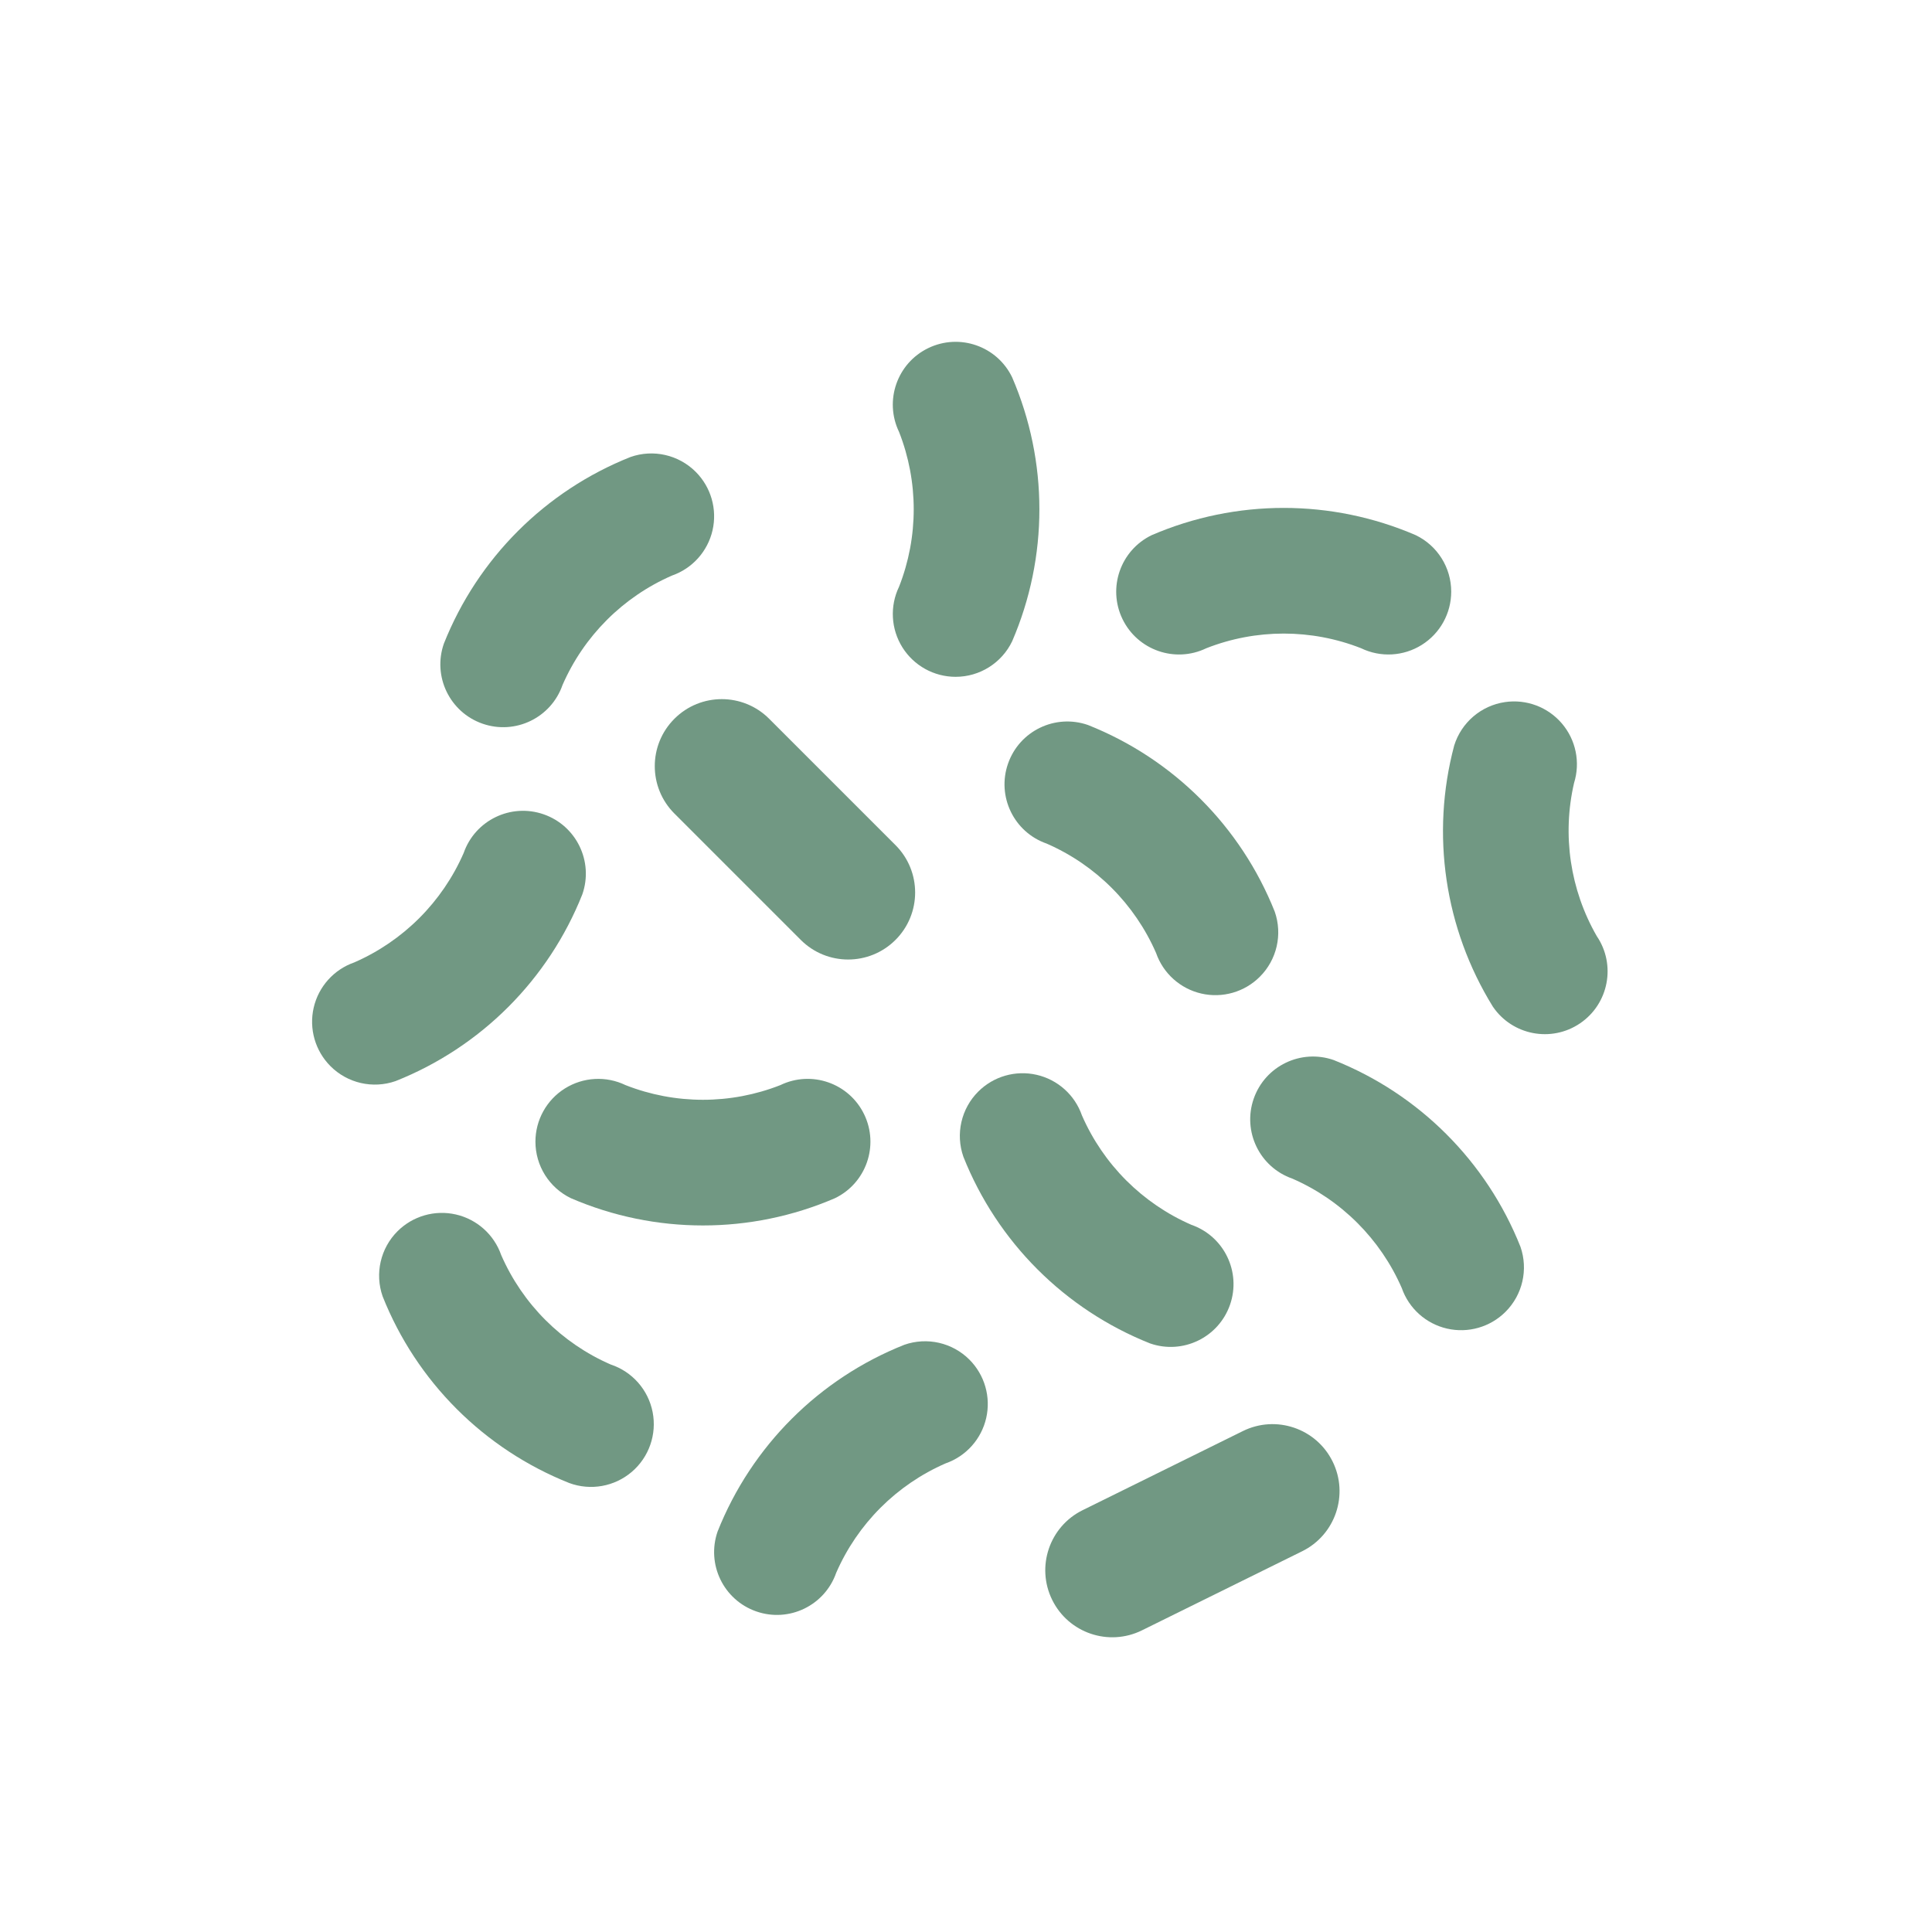
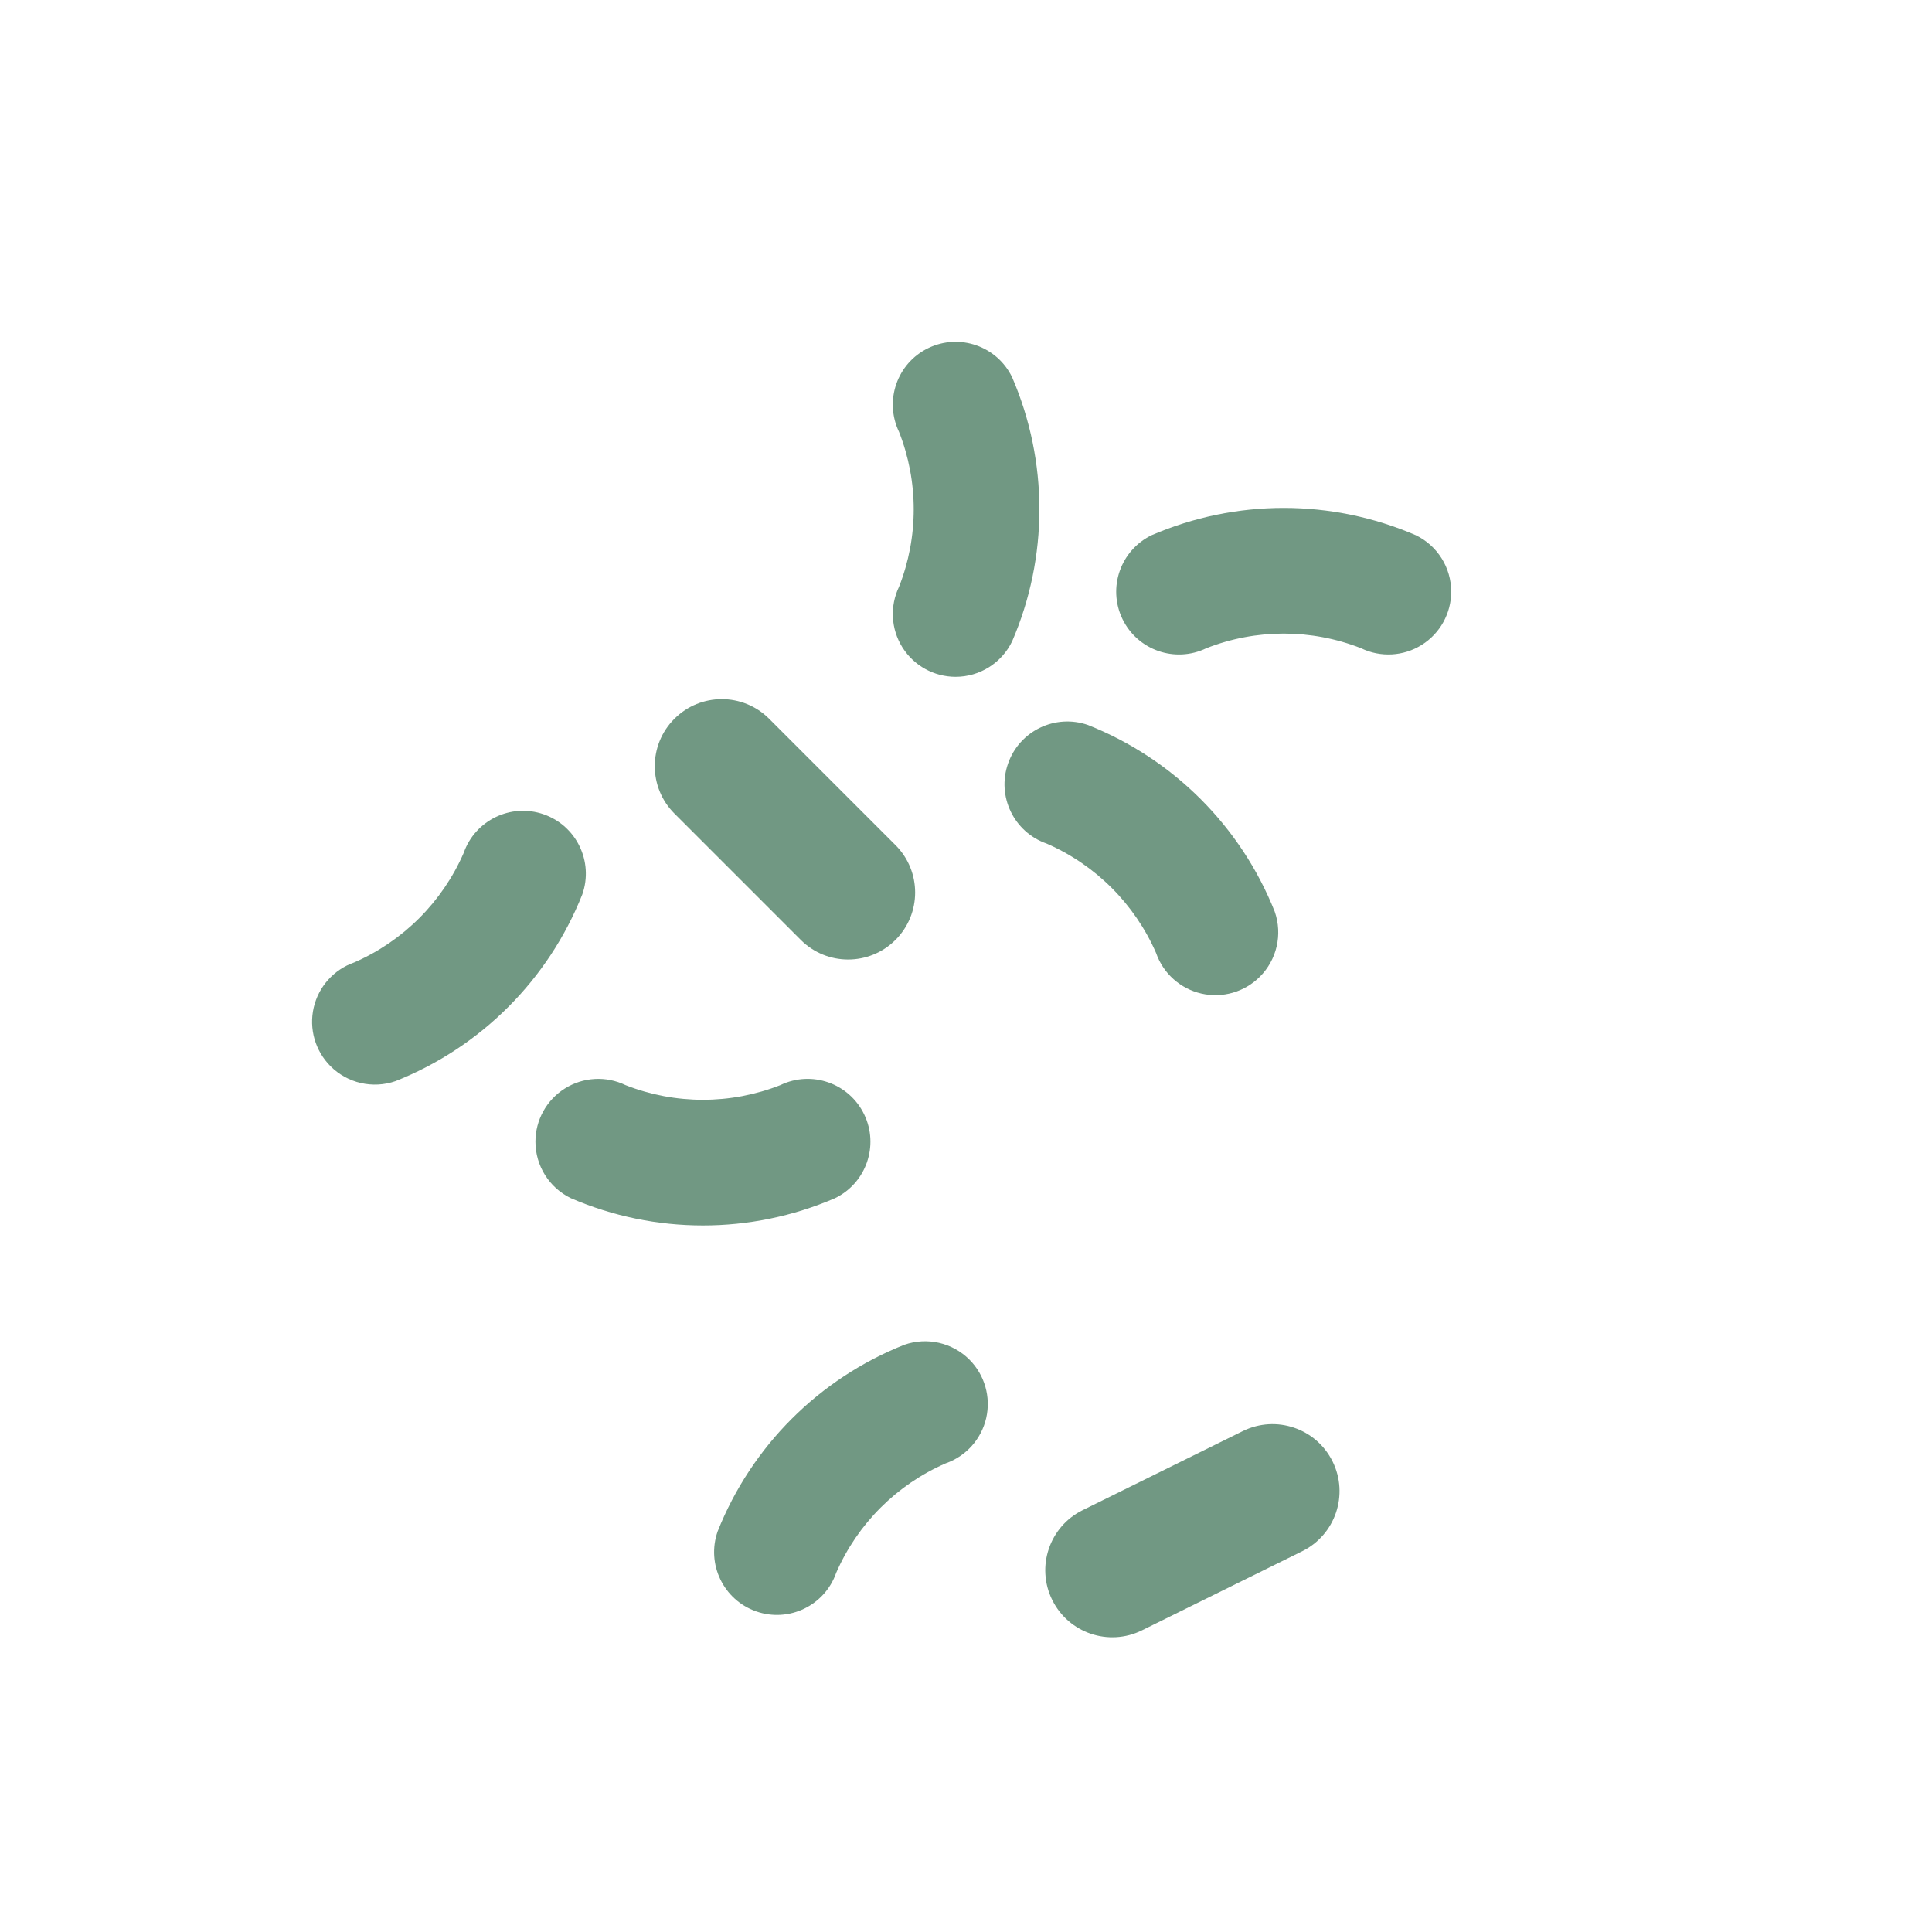
<svg xmlns="http://www.w3.org/2000/svg" width="130" height="130" viewBox="0 0 130 130" fill="none">
  <path d="M64.299 45.542C62.845 45.541 61.493 44.792 60.721 43.561C59.949 42.329 59.864 40.787 60.496 39.478C61.811 36.131 61.811 32.411 60.496 29.064C59.482 26.962 60.362 24.436 62.463 23.422C64.565 22.407 67.091 23.287 68.105 25.389C70.549 31.058 70.549 37.483 68.105 43.152C67.401 44.614 65.921 45.543 64.299 45.542Z" fill="#719883" />
  <path d="M45.379 48.365C47.139 46.603 49.994 46.603 51.755 48.365L60.257 56.867C62.018 58.627 62.018 61.483 60.257 63.243C58.496 65.004 55.641 65.004 53.881 63.243L45.379 54.741C43.618 52.98 43.618 50.125 45.379 48.365Z" fill="#719883" />
  <path d="M36.028 76.818C36.029 75.364 36.777 74.013 38.01 73.241C39.241 72.469 40.783 72.383 42.093 73.016C45.439 74.331 49.16 74.331 52.506 73.016C54.608 72.001 57.134 72.882 58.148 74.984C59.163 77.085 58.282 79.611 56.181 80.625C50.512 83.069 44.087 83.069 38.417 80.625C36.956 79.921 36.027 78.442 36.028 76.818V76.818Z" fill="#719883" />
  <path d="M89.668 98.341C90.771 100.573 89.854 103.277 87.621 104.38L76.84 109.702C74.607 110.805 71.904 109.889 70.801 107.656C69.698 105.423 70.615 102.719 72.847 101.617L83.629 96.294C85.862 95.191 88.565 96.108 89.668 98.341V98.341Z" fill="#719883" />
-   <path d="M46.816 31.752C47.843 32.781 48.27 34.266 47.945 35.683C47.62 37.1 46.588 38.251 45.215 38.729C41.919 40.166 39.288 42.797 37.851 46.093C37.083 48.299 34.673 49.463 32.467 48.695C30.263 47.927 29.098 45.517 29.866 43.311C32.146 37.574 36.689 33.031 42.426 30.75C43.96 30.211 45.667 30.601 46.816 31.752Z" fill="#719883" />
  <path d="M97.649 39.815C97.648 41.27 96.9 42.621 95.668 43.393C94.436 44.166 92.894 44.251 91.585 43.618C88.238 42.303 84.517 42.303 81.171 43.618C79.069 44.633 76.543 43.752 75.528 41.651C74.514 39.55 75.395 37.024 77.496 36.009C83.165 33.565 89.591 33.565 95.26 36.009C96.722 36.713 97.651 38.193 97.649 39.815Z" fill="#719883" />
  <path d="M84.767 65.728C83.738 66.755 82.253 67.18 80.837 66.855C79.42 66.53 78.269 65.5 77.791 64.127C76.354 60.831 73.723 58.2 70.426 56.763C68.222 55.995 67.059 53.586 67.828 51.383C68.595 49.179 71.005 48.016 73.208 48.784C78.948 51.063 83.494 55.608 85.776 61.347C86.309 62.88 85.918 64.583 84.767 65.728Z" fill="#719883" />
-   <path d="M101.265 47.242C102.704 47.031 104.15 47.573 105.094 48.679C106.039 49.784 106.349 51.297 105.915 52.685C105.104 56.188 105.65 59.869 107.441 62.986C108.752 64.916 108.251 67.544 106.321 68.856C104.391 70.167 101.764 69.666 100.452 67.736C97.204 62.486 96.263 56.129 97.85 50.163C98.333 48.615 99.66 47.479 101.265 47.242V47.242Z" fill="#719883" />
-   <path d="M101.3 88.272C100.27 89.299 98.786 89.724 97.369 89.399C95.952 89.074 94.802 88.044 94.323 86.672C92.886 83.375 90.255 80.744 86.959 79.307C84.755 78.539 83.592 76.13 84.36 73.927C85.128 71.723 87.537 70.56 89.74 71.328C95.48 73.608 100.027 78.152 102.308 83.891C102.842 85.424 102.45 87.127 101.3 88.272V88.272Z" fill="#719883" />
  <path d="M22.234 71.737C21.208 70.707 20.782 69.223 21.107 67.806C21.432 66.39 22.462 65.239 23.835 64.76C27.131 63.323 29.762 60.692 31.199 57.396C31.968 55.19 34.378 54.026 36.583 54.794C38.787 55.562 39.953 57.972 39.184 60.178C36.904 65.919 32.357 70.465 26.616 72.745C25.083 73.279 23.379 72.888 22.234 71.737V71.737Z" fill="#719883" />
-   <path d="M26.748 82.848C27.777 81.821 29.261 81.395 30.678 81.72C32.095 82.045 33.246 83.076 33.724 84.449C35.161 87.745 37.792 90.376 41.089 91.813C42.539 92.291 43.618 93.513 43.913 95.011C44.208 96.51 43.671 98.05 42.509 99.041C41.347 100.032 39.741 100.319 38.308 99.791C32.571 97.511 28.027 92.968 25.747 87.231C25.21 85.699 25.6 83.995 26.748 82.848V82.848Z" fill="#719883" />
  <path d="M65.232 91.489C66.258 92.518 66.684 94.002 66.359 95.419C66.033 96.836 65.004 97.986 63.631 98.466C60.334 99.902 57.703 102.533 56.266 105.83C55.498 108.033 53.09 109.197 50.886 108.428C48.683 107.66 47.52 105.251 48.287 103.048C50.568 97.311 55.112 92.767 60.849 90.488C62.381 89.951 64.085 90.34 65.232 91.489V91.489Z" fill="#719883" />
-   <path d="M65.824 73.451C66.853 72.423 68.338 71.997 69.755 72.322C71.172 72.647 72.323 73.678 72.8 75.051C74.237 78.347 76.868 80.978 80.165 82.415C82.369 83.183 83.532 85.591 82.765 87.795C81.996 89.998 79.588 91.162 77.385 90.395C71.648 88.114 67.103 83.57 64.823 77.833C64.286 76.301 64.676 74.597 65.824 73.451V73.451Z" fill="#719883" />
</svg>